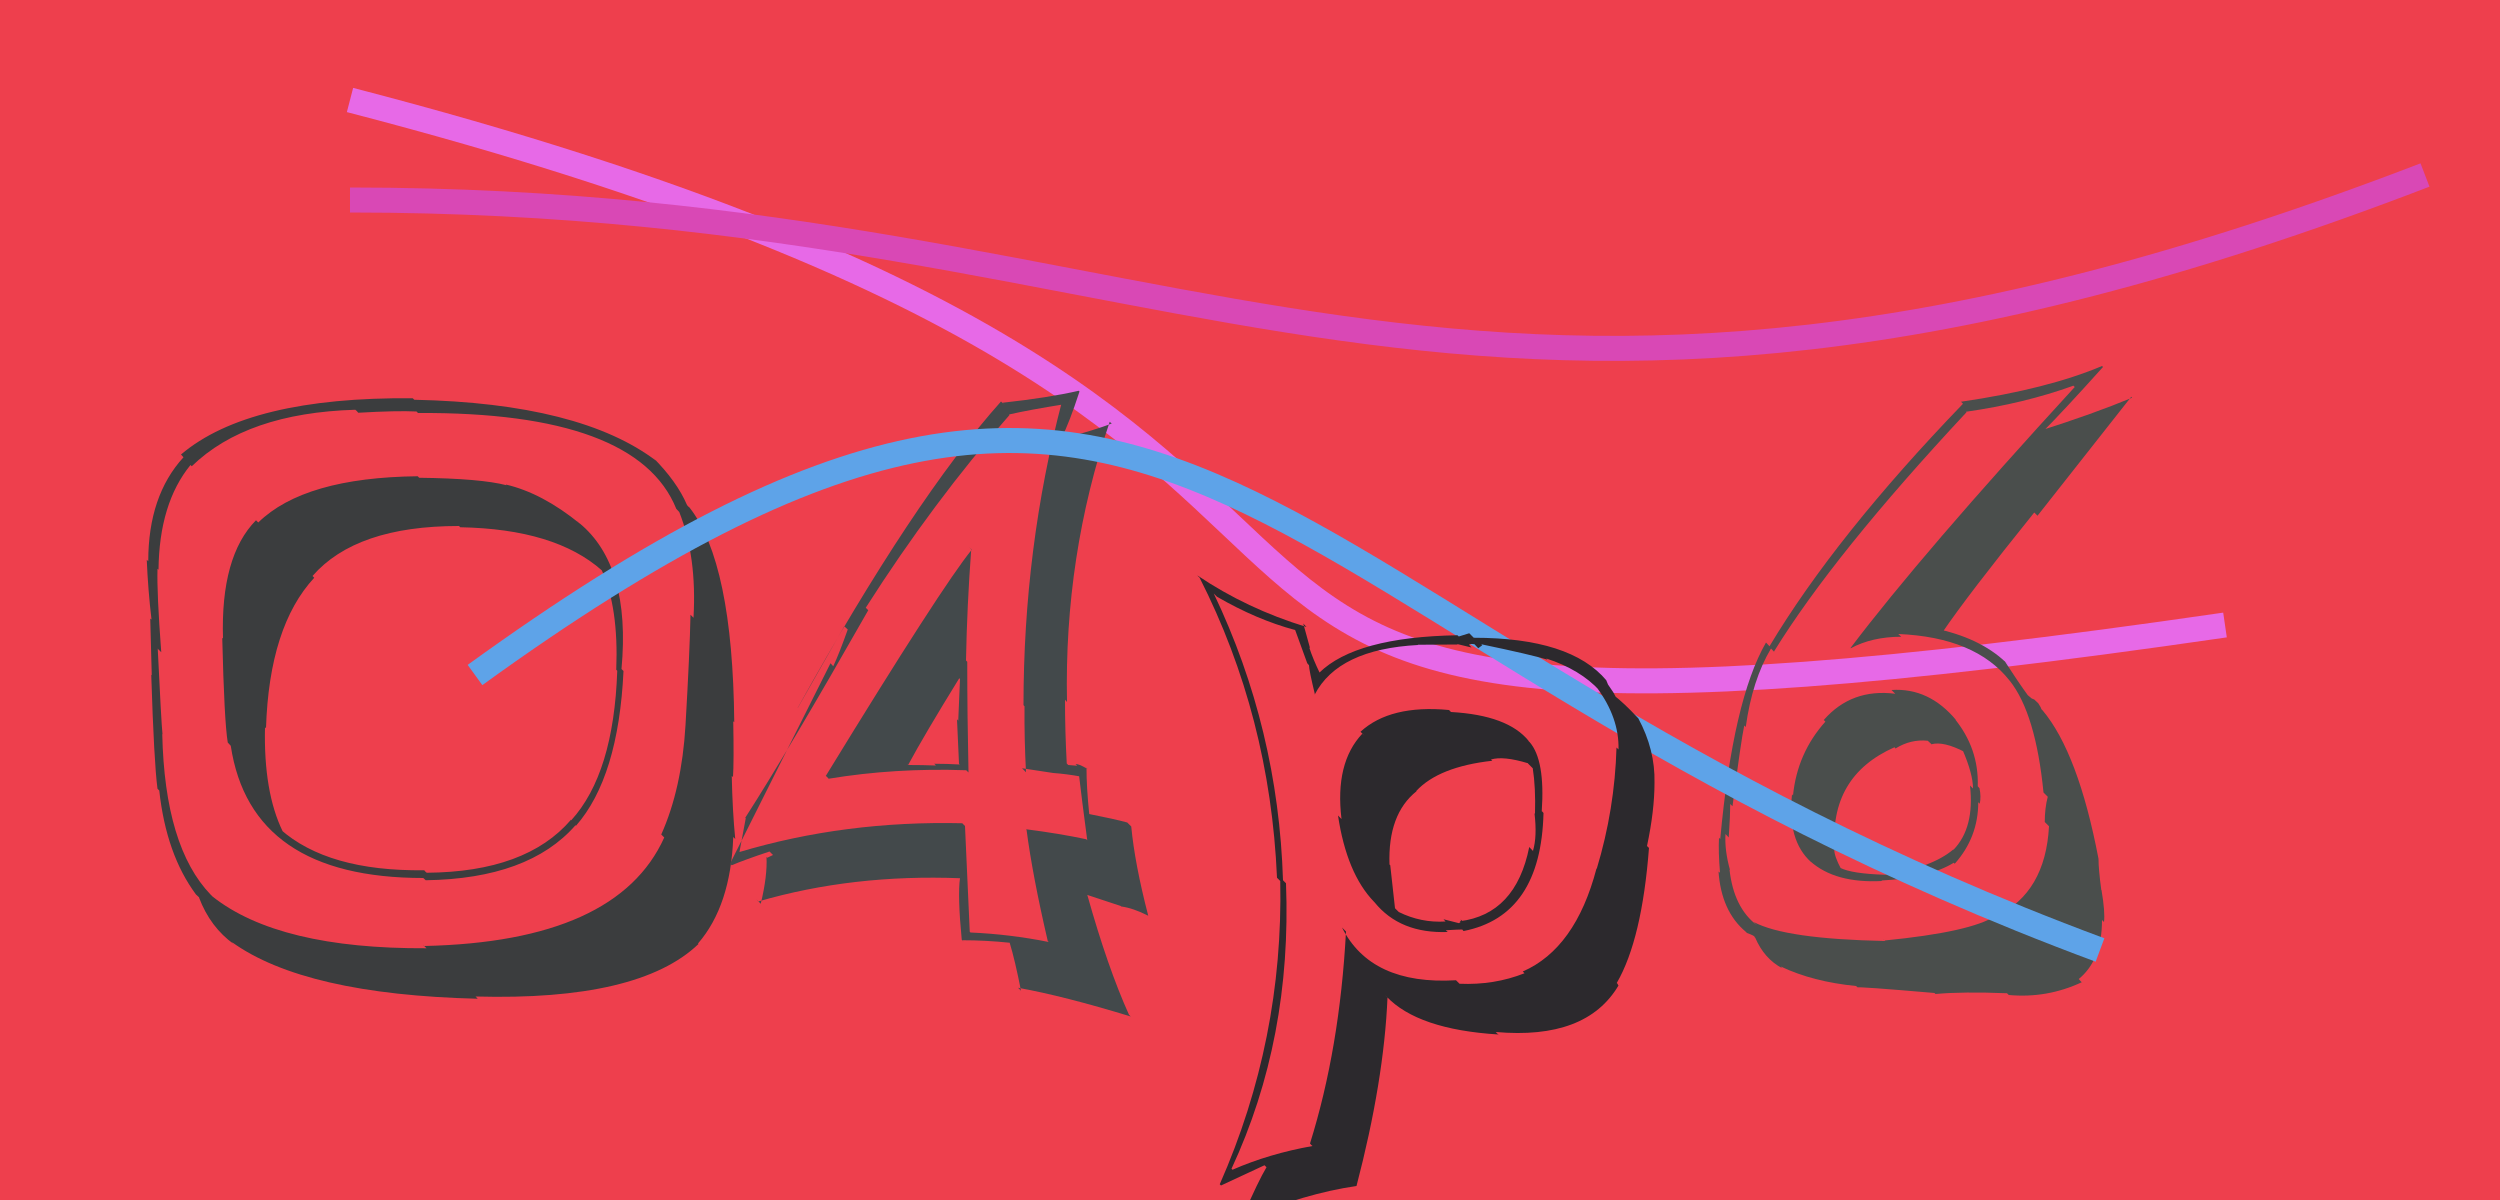
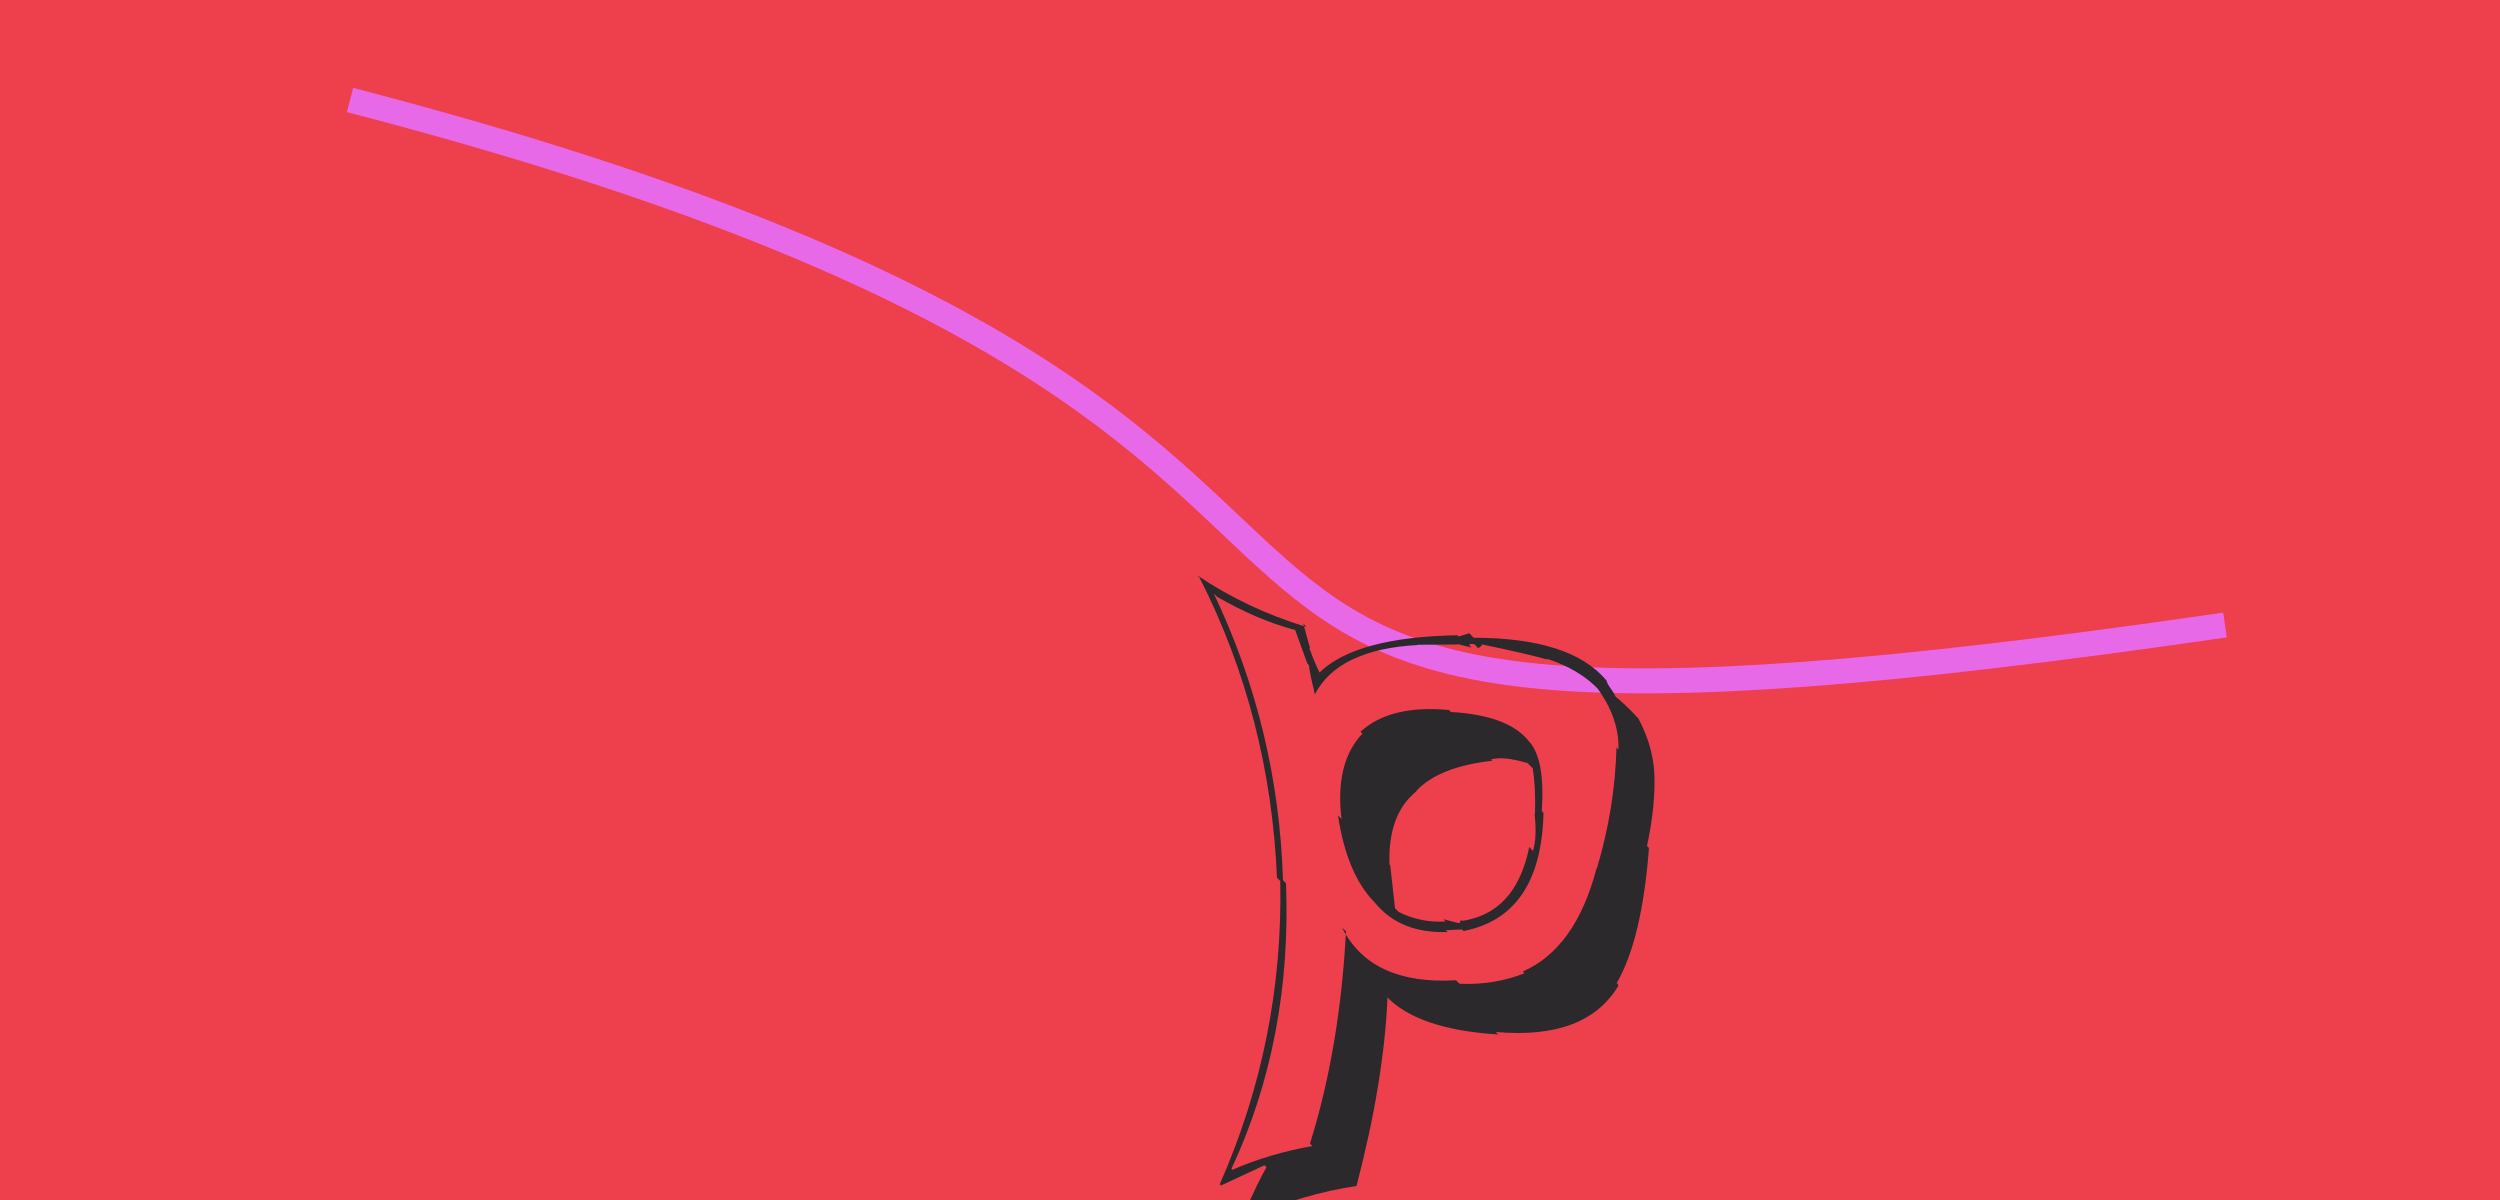
<svg xmlns="http://www.w3.org/2000/svg" width="100" height="48" viewBox="0,0,100,48">
  <rect width="100%" height="100%" fill="#ee3f4d" />
  <path d="M14 4 C68 18,34 33,89 25" stroke="#e769e7" fill="none" />
-   <path fill="#3b3d3e" d="M23.09 20.85L23.11 20.86L23.20 20.95Q21.69 19.72 20.23 19.38L20.28 19.43L20.26 19.41Q19.24 19.14 16.76 19.11L16.82 19.17L16.71 19.05Q12.17 19.10 10.33 20.90L10.25 20.82L10.24 20.81Q8.82 22.25 8.92 25.54L8.83 25.45L8.89 25.51Q8.97 28.85 9.11 29.70L9.21 29.81L9.23 29.83Q10.03 35.12 16.93 35.12L16.93 35.12L17.03 35.21Q21.15 35.15 23.02 33.01L23.05 33.04L23.04 33.03Q24.74 31.09 24.94 26.84L25.05 26.95L24.86 26.76Q25.24 22.62 23.17 20.92ZM16.96 37.82L16.92 37.79L17.06 37.93Q11.15 37.96 8.50 35.86L8.38 35.74L8.43 35.79Q6.59 33.88 6.49 29.36L6.54 29.42L6.50 29.37Q6.45 28.88 6.31 25.96L6.30 25.94L6.45 26.09Q6.27 23.70 6.30 22.75L6.28 22.73L6.34 22.79Q6.37 20.13 7.62 18.60L7.72 18.70L7.67 18.65Q9.86 16.52 14.21 16.39L14.27 16.44L14.33 16.51Q15.88 16.42 16.66 16.46L16.59 16.39L16.72 16.52Q25.48 16.47 27.05 20.35L27.03 20.33L27.17 20.48Q27.88 22.27 27.74 24.71L27.75 24.72L27.62 24.59Q27.59 26.09 27.42 29.01L27.58 29.17L27.42 29.01Q27.27 31.55 26.45 33.38L26.60 33.53L26.57 33.50Q24.69 37.67 16.97 37.84ZM27.99 37.81L28.11 37.93L27.92 37.74Q29.23 36.23 29.33 33.48L29.35 33.50L29.41 33.56Q29.30 32.46 29.27 31.03L29.25 31.02L29.32 31.08Q29.36 30.48 29.33 28.85L29.34 28.86L29.37 28.89Q29.31 22.51 27.58 20.30L27.52 20.25L27.48 20.20Q27.08 19.26 26.10 18.28L26.08 18.26L26.27 18.45Q23.23 16.13 16.57 15.99L16.65 16.07L16.51 15.93Q9.96 15.87 7.24 18.18L7.33 18.28L7.34 18.29Q5.93 19.83 5.93 22.45L6.01 22.53L5.87 22.39Q5.92 23.59 6.06 24.78L6.03 24.76L6.01 24.74Q6.04 25.71 6.07 27.01L6.21 27.14L6.05 26.99Q6.16 30.50 6.30 31.55L6.37 31.62L6.37 31.62Q6.65 34.18 7.84 35.78L7.97 35.90L7.96 35.90Q8.41 37.09 9.36 37.77L9.37 37.79L9.27 37.68Q12.18 39.78 19.11 39.95L19.06 39.90L19.02 39.86Q25.56 40.04 27.94 37.76ZM24.72 26.86L24.77 26.91L24.69 26.83Q24.55 30.94 22.85 32.81L22.82 32.78L22.84 32.79Q21.05 34.88 17.07 34.91L17.02 34.87L16.97 34.81Q13.11 34.86 11.20 33.16L11.29 33.24L11.31 33.26Q10.54 31.68 10.60 29.09L10.55 29.04L10.64 29.13Q10.77 25.05 12.57 23.11L12.42 22.96L12.50 23.04Q14.24 21.04 18.35 21.04L18.35 21.03L18.41 21.09Q22.21 21.16 24.08 22.82L24.10 22.84L24.07 22.81Q24.75 24.31 24.65 26.79Z" />
-   <path fill="#43494b" d="M33.04 31.04L33.17 31.17L33.14 31.15Q35.80 30.71 38.65 30.81L38.70 30.86L38.74 30.90Q38.69 28.61 38.69 26.47L38.57 26.35L38.64 26.42Q38.68 24.24 38.85 21.96L38.75 21.87L38.87 21.99Q37.69 23.43 33.03 31.04ZM41.85 37.58L41.97 37.70L41.95 37.68Q40.41 37.37 38.82 37.30L38.79 37.27L38.79 37.27Q38.70 35.25 38.60 33.04L38.50 32.94L38.50 32.93Q33.80 32.82 29.58 34.08L29.65 34.15L29.58 34.07Q29.66 33.62 29.83 32.73L29.86 32.76L29.81 32.71Q31.54 30.02 34.73 24.41L34.72 24.40L34.63 24.31Q37.33 20.07 40.38 16.60L40.23 16.45L40.36 16.58Q41.13 16.40 42.63 16.16L42.64 16.17L42.49 16.02Q40.94 21.91 40.94 28.20L40.95 28.22L40.98 28.25Q40.97 29.56 41.04 30.89L40.88 30.73L42.13 30.92L42.13 30.92Q42.67 30.96 43.22 31.06L43.17 31.01L43.16 31.00Q43.26 31.88 43.49 33.61L43.48 33.60L43.45 33.57Q42.37 33.34 41.04 33.17L41.19 33.32L41.06 33.18Q41.30 35.02 41.91 37.64ZM43.44 30.70L43.38 30.65L43.51 30.77Q43.19 30.56 43.02 30.56L43.09 30.63L42.73 30.60L42.67 30.54Q42.60 29.25 42.60 27.99L42.69 28.09L42.68 28.07Q42.56 22.24 44.39 16.87L44.42 16.90L44.47 16.94Q43.81 17.20 42.51 17.54L42.46 17.49L42.47 17.50Q42.77 16.92 43.18 15.66L43.13 15.61L43.15 15.63Q41.93 15.91 40.10 16.11L40.21 16.22L40.04 16.06Q36.56 19.95 31.91 28.31L31.91 28.32L33.77 25.05L33.91 25.18Q33.57 26.14 33.33 26.65L33.22 26.53L29.20 34.55L29.27 34.61Q29.76 34.40 30.78 34.06L30.92 34.20L30.69 34.31L30.66 34.28Q30.70 35.03 30.43 36.15L30.25 35.97L30.33 36.06Q34.10 34.96 38.42 35.13L38.36 35.08L38.40 35.12Q38.30 35.83 38.47 37.59L38.55 37.68L38.48 37.61Q39.44 37.61 40.39 37.71L40.39 37.72L40.39 37.72Q40.60 38.41 40.84 39.63L40.74 39.53L40.72 39.51Q42.55 39.84 45.23 40.66L45.14 40.57L45.16 40.59Q44.31 38.71 43.49 35.79L43.50 35.80L44.83 36.24L44.85 36.26Q45.32 36.32 45.93 36.63L45.96 36.66L45.93 36.63Q45.39 34.55 45.25 33.06L45.23 33.04L45.09 32.90Q44.58 32.76 43.56 32.56L43.55 32.55L43.57 32.57Q43.46 31.50 43.46 30.72ZM36.30 30.57L36.27 30.54L36.33 30.59Q36.97 29.40 38.37 27.13L38.35 27.11L38.40 27.16Q38.36 27.97 38.33 28.82L38.37 28.87L38.28 28.77Q38.32 29.70 38.36 30.55L38.43 30.62L38.39 30.58Q37.88 30.55 37.37 30.55L37.25 30.43L37.44 30.62Q36.88 30.60 36.34 30.60Z" />
-   <path fill="#4a4e4c" d="M75.78 27.72L75.75 27.69L75.81 27.75Q74.06 27.53 72.95 28.80L73.07 28.92L73.02 28.86Q71.89 30.12 71.72 31.82L71.69 31.78L71.68 31.78Q71.48 33.62 72.45 34.49L72.39 34.42L72.41 34.45Q73.41 35.34 75.28 35.24L75.34 35.30L75.26 35.22Q77.16 35.12 78.15 34.51L78.23 34.59L78.19 34.55Q79.13 33.49 79.13 32.09L79.20 32.16L79.19 32.15Q79.25 31.87 79.18 31.53L79.11 31.45L79.11 31.45Q79.16 29.94 78.17 28.73L78.22 28.79L78.25 28.81Q77.16 27.50 75.66 27.60ZM75.40 37.64L75.31 37.54L75.41 37.64Q71.41 37.56 70.15 36.88L70.18 36.91L70.28 37.01Q69.35 36.31 69.18 34.78L69.13 34.74L69.20 34.80Q68.98 34.01 69.02 33.36L69.17 33.52L69.15 33.50Q69.21 32.57 69.21 32.16L69.13 32.08L69.30 32.25Q69.64 29.63 69.77 29.02L69.73 28.98L69.83 29.08Q70.09 27.20 70.84 25.94L70.99 26.10L70.96 26.06Q73.36 22.17 78.66 16.49L78.69 16.52L78.64 16.47Q80.96 16.14 82.93 15.43L82.88 15.38L82.99 15.48Q76.87 22.15 74.02 25.92L73.95 25.85L74.03 25.93Q74.89 25.47 76.05 25.47L76.02 25.44L75.93 25.36Q79.02 25.49 80.38 27.22L80.38 27.22L80.39 27.23Q81.43 28.54 81.74 31.70L81.86 31.82L81.91 31.87Q81.79 32.33 81.79 32.88L81.84 32.93L81.96 33.05Q81.82 35.70 79.85 36.65L79.96 36.76L79.83 36.63Q78.85 37.28 75.38 37.62ZM77.46 39.80L77.48 39.82L77.42 39.76Q78.51 39.66 80.28 39.73L80.29 39.74L80.35 39.80Q81.88 39.94 83.27 39.29L83.22 39.24L83.15 39.16Q84.08 38.40 84.08 36.80L84.23 36.95L84.16 36.88Q84.21 36.49 84.06 35.60L84.02 35.57L84.05 35.59Q83.94 34.76 83.94 34.35L83.82 34.23L83.94 34.35Q83.13 30.11 81.70 28.41L81.58 28.29L81.65 28.36Q81.66 28.33 81.53 28.13L81.37 27.98L81.27 27.94L81.09 27.79L81.12 27.82Q80.74 27.30 80.19 26.45L80.16 26.43L80.35 26.61Q79.36 25.59 77.59 25.18L77.70 25.29L77.70 25.29Q78.72 23.79 81.37 20.50L81.50 20.63L85.25 15.87L85.28 15.91Q83.74 16.55 81.60 17.23L81.67 17.30L81.68 17.30Q82.53 16.45 84.12 14.68L84.15 14.71L84.08 14.64Q81.91 15.56 78.44 16.07L78.54 16.17L78.52 16.15Q73.43 21.43 70.78 25.85L70.64 25.70L70.64 25.70Q69.32 27.99 68.81 33.56L68.91 33.66L68.76 33.51Q68.73 34.06 68.80 34.91L68.74 34.86L68.74 34.85Q68.85 36.45 69.83 37.27L69.95 37.39L69.88 37.32Q70.21 37.44 70.18 37.48L70.21 37.51L70.21 37.51Q70.57 38.35 71.29 38.73L71.27 38.71L71.23 38.66Q72.51 39.27 74.24 39.44L74.30 39.49L74.30 39.50Q74.25 39.45 77.38 39.72ZM77.24 29.75L77.29 29.81L77.26 29.77Q77.74 29.64 78.59 30.08L78.55 30.05L78.50 29.99Q78.92 30.96 78.92 31.54L78.86 31.48L78.80 31.42Q78.99 33.11 78.14 33.99L78.20 34.05L78.13 33.98Q77.27 34.71 75.40 34.99L75.45 35.04L75.40 34.99Q74.07 34.95 73.60 34.71L73.67 34.79L73.65 34.77Q73.37 34.25 73.37 33.98L73.46 34.07L73.39 33.99Q73.16 31.05 75.78 29.89L75.88 30.00L75.82 29.94Q76.43 29.56 77.11 29.63Z" />
-   <path d="M19 27 C48 6,49 25,84 38" stroke="#5ea3e8" fill="none" />
-   <path d="M14 8 C48 8,58 22,97 7" stroke="#d948b5" fill="none" />
  <path fill="#2c292d" d="M57.93 28.37L57.96 28.40L57.96 28.40Q55.61 28.18 54.42 29.27L54.58 29.43L54.49 29.35Q53.39 30.52 53.66 32.76L53.57 32.67L53.52 32.62Q53.87 34.94 54.96 36.07L54.94 36.05L54.98 36.09Q56.00 37.35 57.91 37.28L57.83 37.21L57.84 37.21Q58.32 37.18 58.49 37.18L58.54 37.24L58.55 37.24Q61.64 36.63 61.74 32.52L61.70 32.47L61.67 32.45Q61.81 30.41 61.19 29.69L61.13 29.63L61.15 29.64Q60.32 28.61 58.04 28.48ZM61.00 38.95L60.91 38.86L60.98 38.93Q59.77 39.41 58.38 39.35L58.31 39.28L58.24 39.21Q54.84 39.41 53.68 37.10L53.68 37.10L53.84 37.26Q53.59 41.94 52.40 45.74L52.45 45.80L52.50 45.84Q50.76 46.15 49.30 46.79L49.31 46.80L49.26 46.75Q51.68 41.55 51.44 35.33L51.39 35.28L51.32 35.21Q51.13 29.14 48.55 23.74L48.59 23.78L48.68 23.87Q50.27 24.79 51.80 25.20L51.81 25.21L52.29 26.53L52.36 26.61Q52.36 26.80 52.60 27.79L52.63 27.83L52.59 27.78Q53.53 25.97 56.72 25.80L56.86 25.93L56.71 25.79Q57.52 25.78 58.31 25.78L58.28 25.76L58.86 25.90L58.76 25.79Q58.81 25.74 58.98 25.77L59.13 25.93L59.29 25.81L59.25 25.77Q61.26 26.19 61.91 26.39L61.88 26.37L61.85 26.34Q63.21 26.78 63.99 27.63L64.00 27.64L63.88 27.51Q64.77 28.72 64.74 29.97L64.74 29.98L64.66 29.90Q64.59 32.37 63.87 34.75L63.97 34.85L63.86 34.74Q63.02 37.94 60.91 38.86ZM64.73 39.41L64.70 39.35L64.67 39.32Q65.68 37.58 65.96 33.91L65.95 33.91L65.88 33.84Q66.18 32.43 66.18 31.31L66.11 31.25L66.18 31.31Q66.21 29.99 65.53 28.73L65.39 28.59L65.49 28.69Q64.97 28.13 64.53 27.79L64.66 27.93L64.53 27.69L64.32 27.38L64.25 27.21L64.26 27.22Q62.83 25.51 58.95 25.51L58.77 25.33L58.35 25.46L58.30 25.41Q54.23 25.48 52.77 26.91L52.64 26.78L52.80 26.94Q52.51 26.34 52.37 25.90L52.40 25.92L52.13 24.94L52.26 25.08Q49.87 24.35 47.90 23.02L47.91 23.04L47.98 23.10Q50.80 28.65 51.08 35.11L51.12 35.15L51.21 35.24Q51.34 41.59 48.79 47.37L48.84 47.42L50.58 46.61L50.66 46.69Q50.33 47.24 49.72 48.64L49.86 48.78L49.82 48.74Q52.19 47.74 54.26 47.44L54.21 47.38L54.26 47.44Q55.36 43.23 55.50 39.90L55.39 39.80L55.46 39.86Q56.71 41.18 59.94 41.38L59.98 41.43L59.83 41.28Q63.45 41.60 64.74 39.42L64.81 39.49ZM59.59 30.33L59.66 30.40L59.64 30.38Q60.13 30.23 61.12 30.53L61.12 30.54L61.31 30.73Q61.43 31.49 61.40 32.55L61.35 32.50L61.38 32.53Q61.49 33.46 61.32 34.03L61.34 34.06L61.17 33.88Q60.63 36.57 58.39 36.85L58.43 36.89L58.54 36.89L58.43 36.78Q58.46 36.89 58.36 36.92L58.37 36.93L57.74 36.77L57.82 36.86Q56.84 36.92 55.95 36.48L55.80 36.33L55.61 34.61L55.58 34.58Q55.51 32.57 56.66 31.65L56.68 31.67L56.65 31.64Q57.55 30.67 59.69 30.43Z" />
</svg>